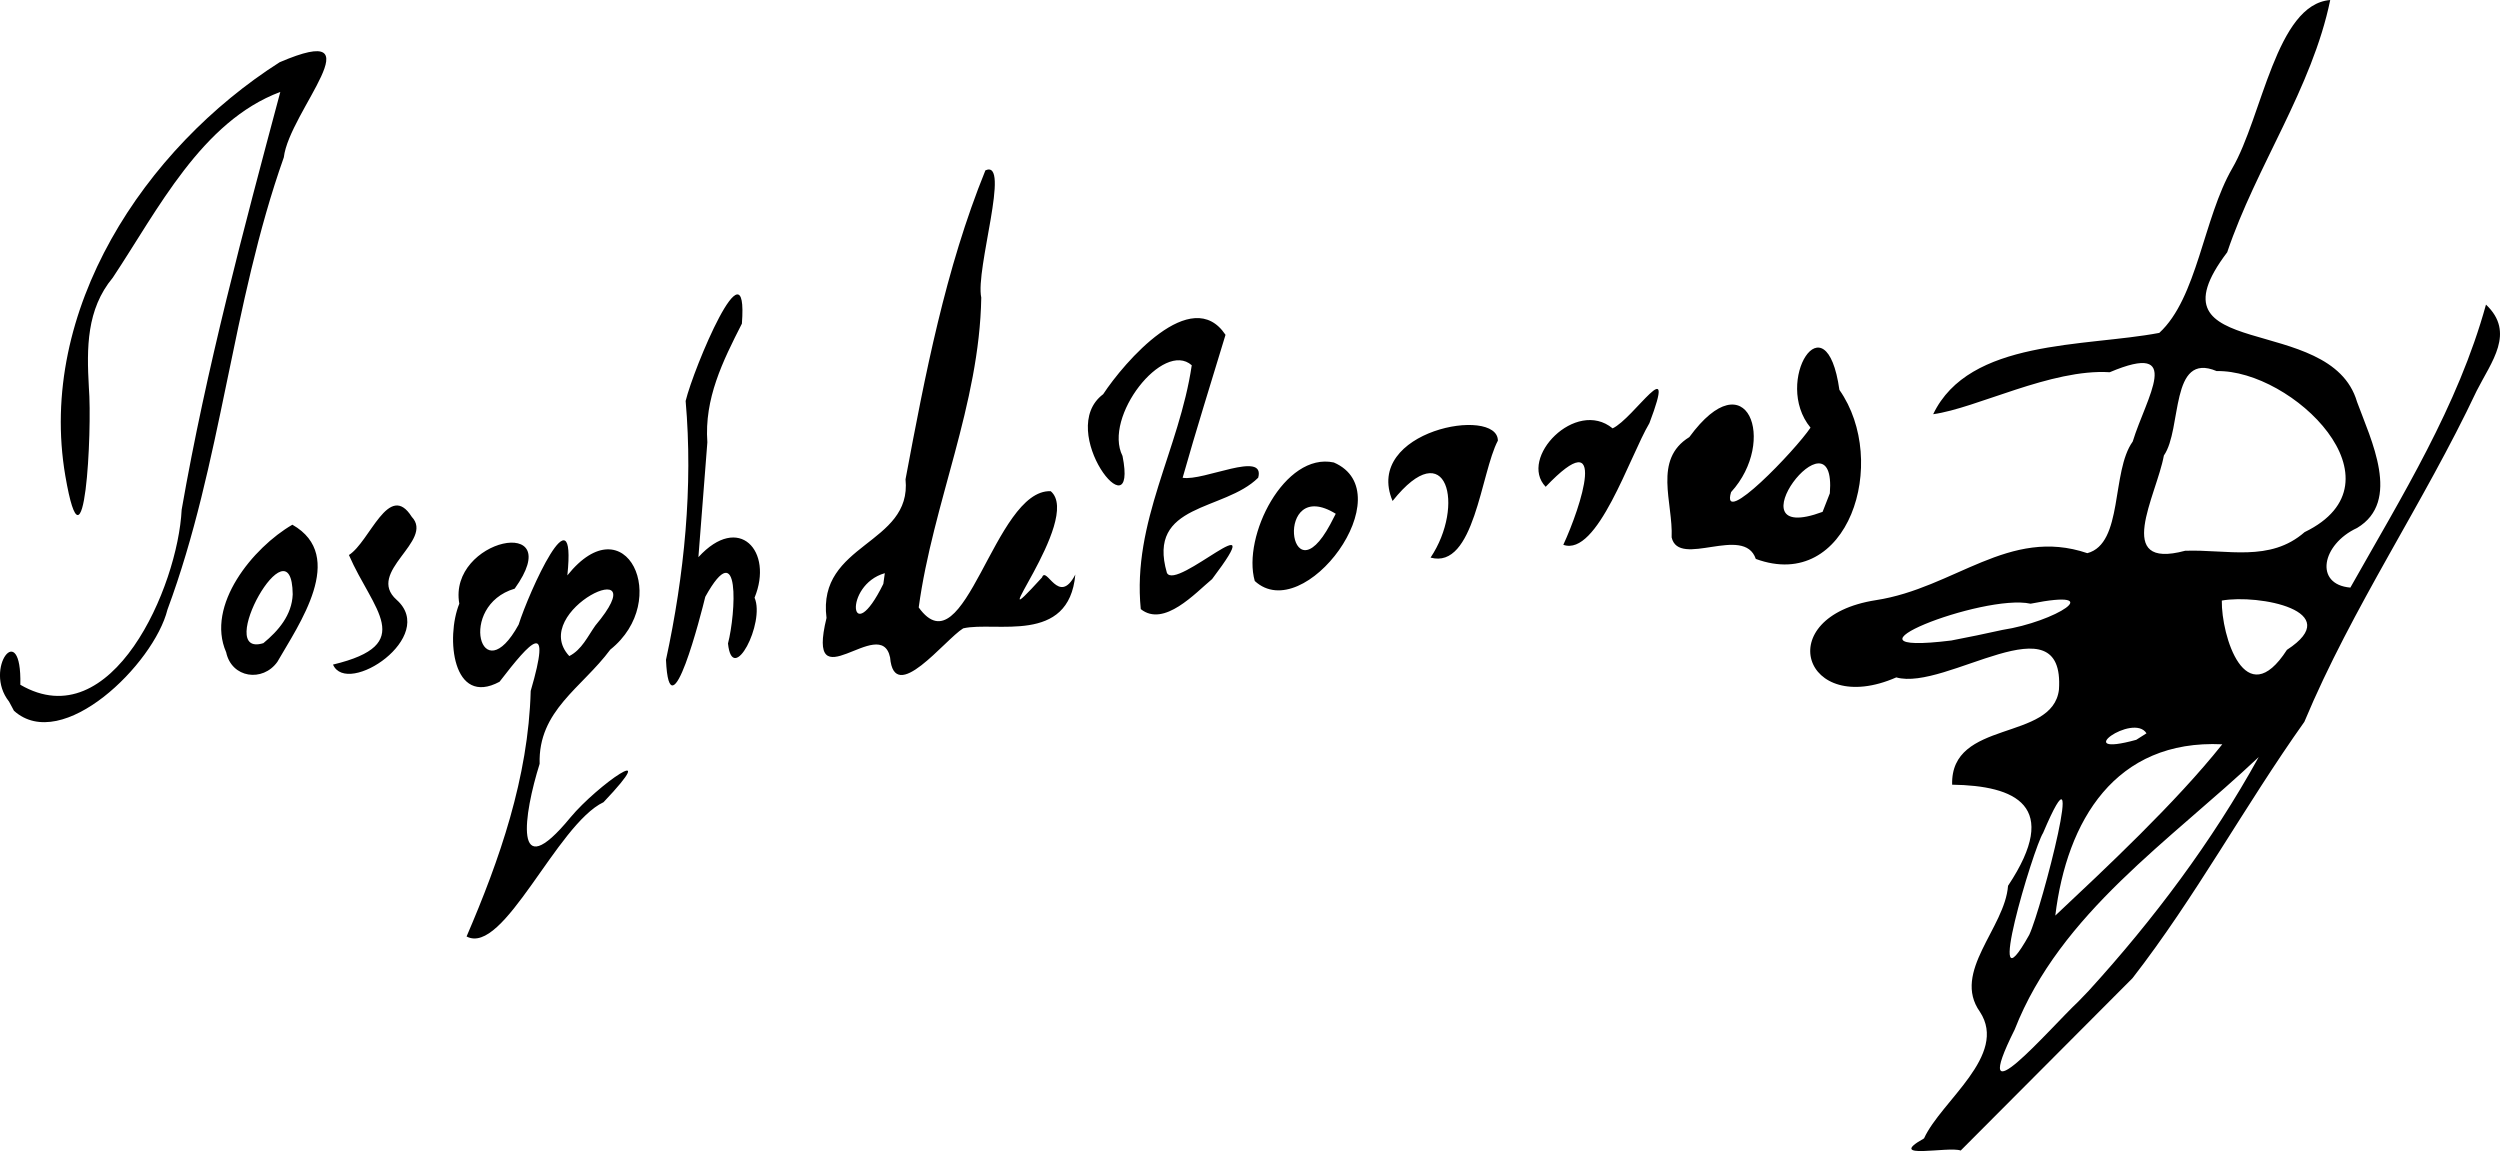
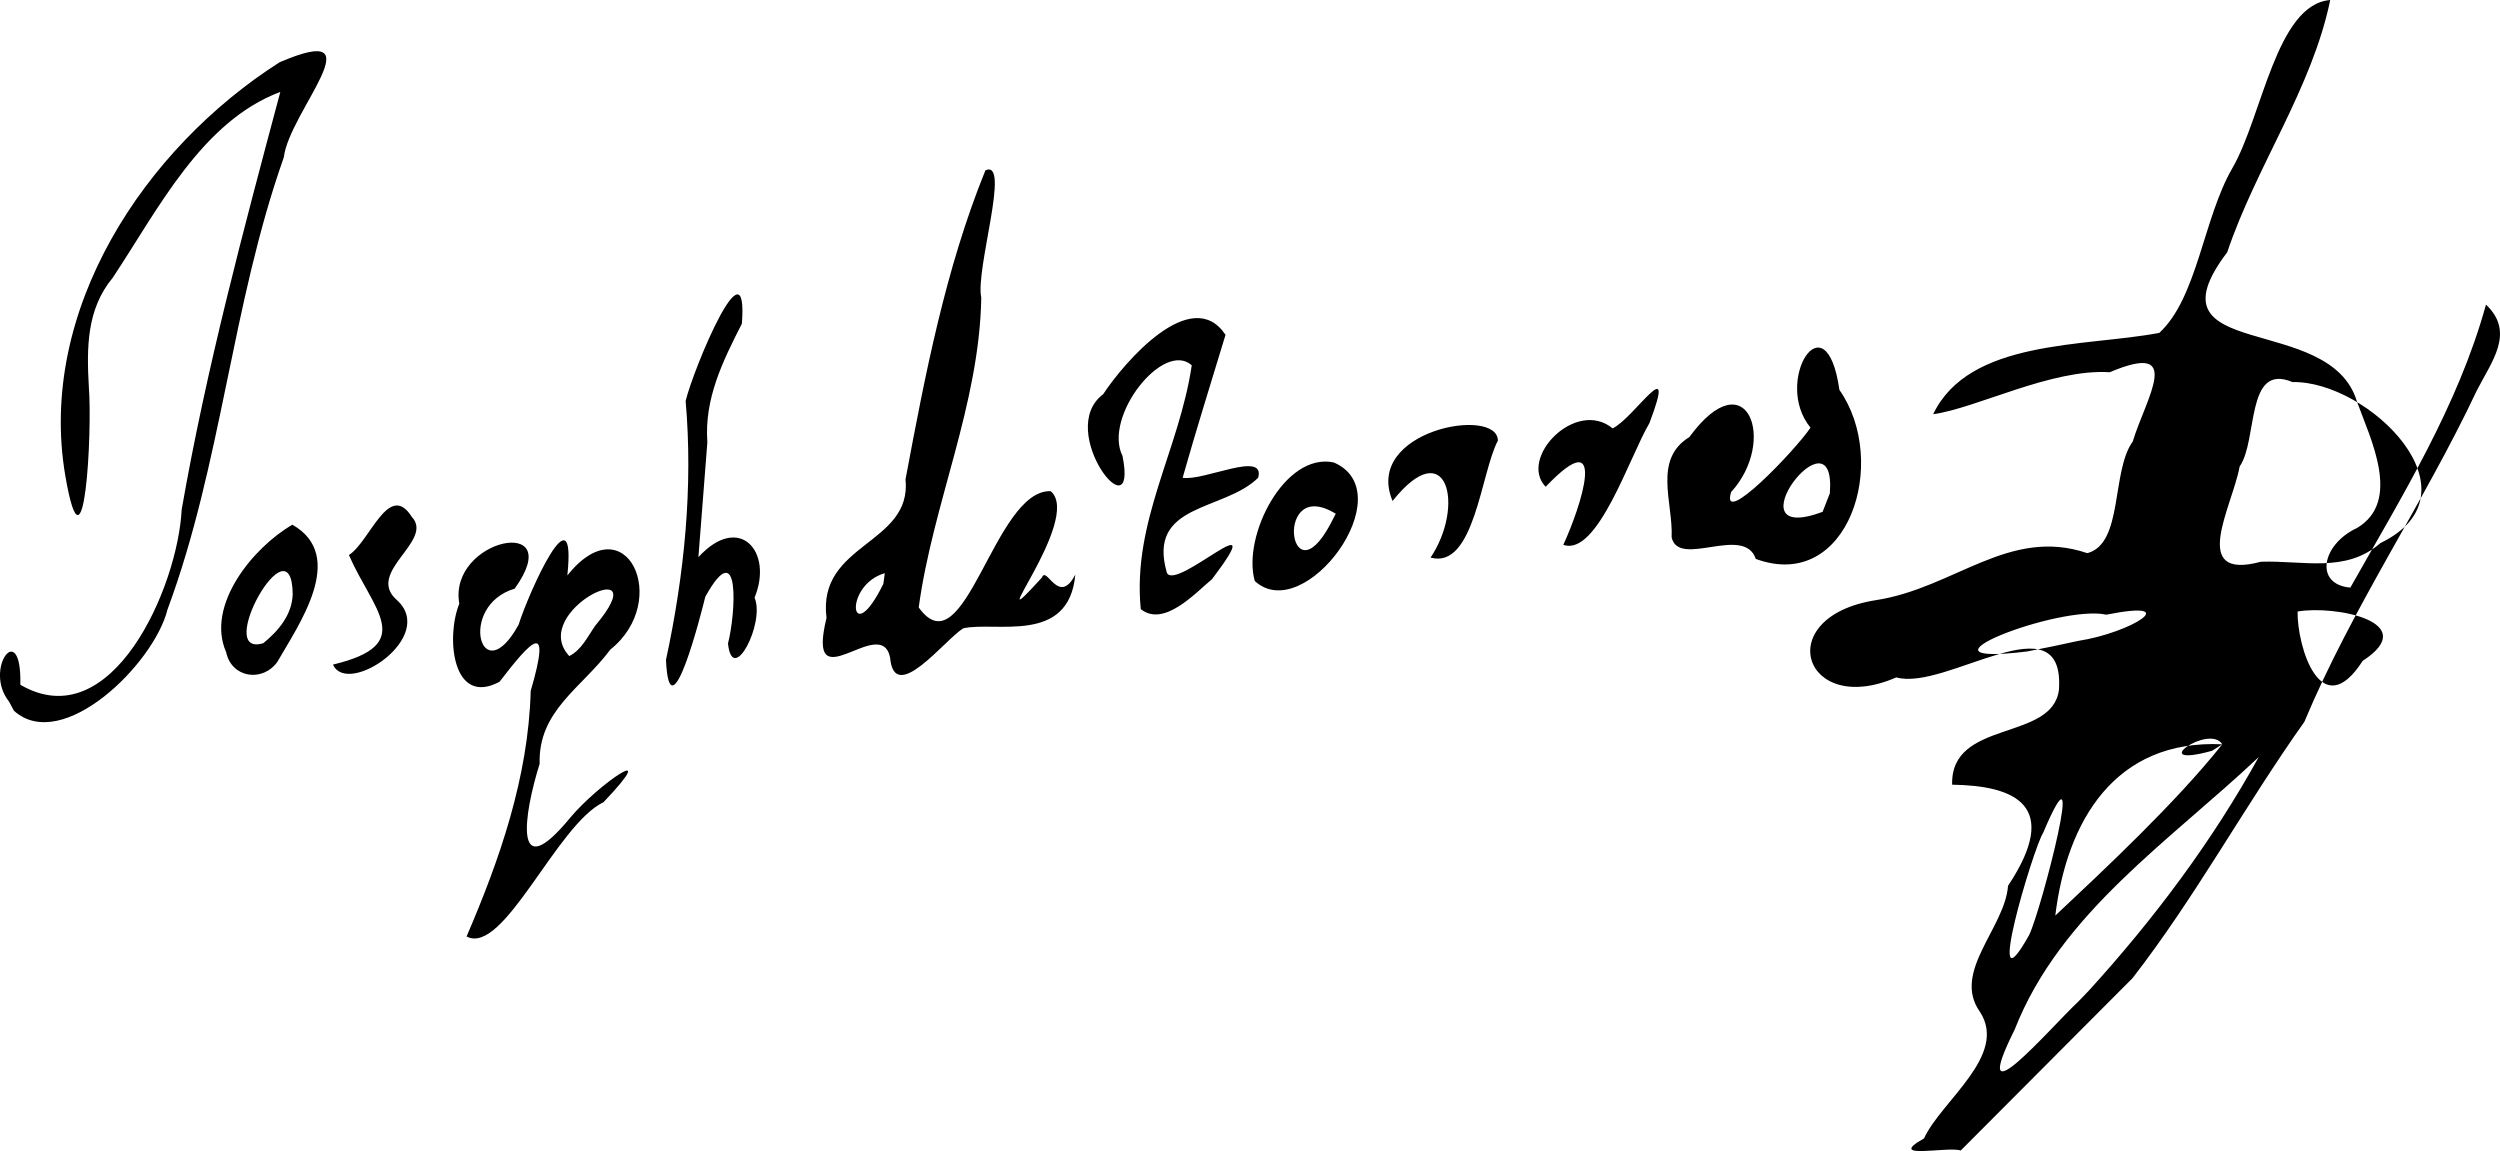
<svg xmlns="http://www.w3.org/2000/svg" xmlns:ns1="http://sodipodi.sourceforge.net/DTD/sodipodi-0.dtd" xmlns:ns2="http://www.inkscape.org/namespaces/inkscape" width="156.467mm" height="72.04mm" viewBox="0 0 156.467 72.04" version="1.1" id="svg1" xml:space="preserve">
  <ns1:namedview id="namedview1" pagecolor="#ffffff" bordercolor="#000000" borderopacity="0.25" ns2:showpageshadow="2" ns2:pageopacity="0.0" ns2:pagecheckerboard="0" ns2:deskcolor="#d1d1d1" ns2:document-units="mm" />
  <defs id="defs1" />
  <g ns2:label="Ebene 1" ns2:groupmode="layer" id="layer1" transform="translate(-26.447,-83.056)">
-     <path style="fill:#000000" d="m 146.866,154.304 c 1.066,-2.34 5.282,-5.199 3.498,-7.921 -1.773,-2.496 1.563,-5.244 1.76,-7.889 3.337,-5.021 0.463,-6.269 -3.499,-6.327 -0.109,-4.115 6.294,-2.681 6.685,-5.948 0.388,-5.774 -7.077,0.118 -10.181,-0.767 -5.805,2.538 -7.907,-3.797 -1.277,-4.834 4.922,-0.755 8.327,-4.606 13.234,-2.941 2.263,-0.598 1.486,-5.106 2.841,-6.986 0.844,-2.756 3.253,-6.324 -1.439,-4.338 -3.655,-0.231 -8.348,2.258 -11.05,2.627 2.254,-4.709 9.486,-4.205 14.151,-5.089 2.377,-2.177 2.767,-7.198 4.568,-10.3 1.878,-3.222 2.745,-10.264 6.131,-10.534 -1.142,5.543 -4.629,10.392 -6.447,15.787 -5.281,6.964 6.471,3.677 8.126,9.366 0.859,2.349 2.794,6.224 -7.7e-4,7.891 -2.214,1.023 -2.697,3.535 -0.418,3.731 3.214,-5.705 6.735,-11.346 8.488,-17.712 1.854,1.75 0.336,3.581 -0.582,5.397 -3.326,7.048 -7.79,13.548 -10.786,20.718 -3.725,5.241 -6.82,10.978 -10.755,16.042 -3.584,3.596 -7.169,7.192 -10.753,10.788 -0.757,-0.288 -4.759,0.624 -2.294,-0.761 z m 10.301,-9.233 c 4.061,-4.456 7.735,-9.354 10.647,-14.635 -5.522,5.224 -12.42,9.768 -15.274,17.056 -3.016,6.039 2.156,-0.03 3.991,-1.76 z m -3.715,-3.508 c 0.783,-1.658 3.727,-13.112 0.866,-6.377 -0.604,0.928 -3.816,11.667 -0.866,6.377 z m 12.08,-11.924 c -6.703,-0.317 -9.73,4.785 -10.45,10.721 3.099,-2.912 7.537,-7.058 10.45,-10.721 z m -4.743,-0.687 c -0.817,-1.319 -4.861,1.569 -0.641,0.407 l 0.641,-0.407 z m 8.79,-5.224 c 3.745,-2.43 -1.764,-3.496 -4.076,-3.085 -0.034,2.192 1.468,7.135 4.076,3.085 z m -17.809,-1.247 c 3.291,-0.502 6.712,-2.627 1.765,-1.641 -2.958,-0.656 -13.02,3.295 -4.963,2.303 1.07,-0.201 2.135,-0.429 3.199,-0.662 z m 18.921,-6.124 c 6.46,-3.133 -0.777,-10.171 -5.512,-10.076 -2.943,-1.24 -2.148,3.635 -3.302,5.284 -0.455,2.508 -3.201,7.178 1.33,5.962 2.626,-0.095 5.309,0.736 7.483,-1.171 z M 55.648,141.668 c 2.056,-4.777 3.869,-9.942 4.014,-15.37 1.338,-4.578 0.033,-3.151 -1.952,-0.572 -2.941,1.579 -3.375,-2.77 -2.517,-4.888 -0.716,-4.051 6.841,-5.643 3.466,-0.94 -3.602,1.066 -2.11,6.556 0.248,2.25 0.631,-2.009 3.633,-8.69 3.049,-3.081 3.651,-4.556 6.547,1.567 2.688,4.645 -1.779,2.399 -4.524,3.813 -4.423,7.149 -0.985,3.138 -1.708,7.784 1.934,3.349 1.676,-2.011 5.839,-4.922 2.066,-0.948 -2.939,1.396 -6.253,9.64 -8.573,8.405 z m 8.062,-19.463 c 4.016,-4.778 -4.257,-0.909 -1.633,1.912 0.785,-0.4 1.152,-1.234 1.633,-1.912 z m -36.699,4.758 c -1.635,-2.051 0.808,-5.286 0.709,-1.05 5.732,3.341 9.858,-6.129 10.097,-10.959 1.54,-8.83 3.872,-17.529 6.174,-26.145 -4.929,1.845 -7.666,7.384 -10.485,11.625 -1.65,1.986 -1.634,4.403 -1.498,6.851 0.22,2.738 -0.274,12.515 -1.473,5.55 -1.767,-10.345 4.953,-20.496 13.415,-25.884 6.237,-2.674 0.595,3.079 0.26,5.954 -3.265,9.219 -3.883,19.149 -7.282,28.305 -0.844,3.401 -6.589,9.042 -9.607,6.331 l -0.163,-0.305 z m 41.118,-2.611 c 1.149,-5.313 1.702,-10.837 1.23,-16.2 0.491,-2.036 3.933,-10.285 3.521,-4.84 -1.206,2.366 -2.358,4.694 -2.162,7.426 -0.187,2.396 -0.373,4.793 -0.56,7.189 2.543,-2.783 4.711,-0.373 3.515,2.536 0.678,1.566 -1.385,5.564 -1.663,2.867 0.483,-1.868 0.794,-6.92 -1.421,-2.924 -0.239,0.988 -2.24,8.864 -2.46,3.947 z m -27.527,-0.473 c -1.292,-2.94 1.688,-6.561 4.144,-7.983 3.447,1.96 0.383,6.273 -0.939,8.583 -0.917,1.287 -2.863,1.019 -3.205,-0.6 z m 4.165,-3.624 c -0.053,-4.843 -4.994,4.033 -1.836,3.054 0.939,-0.772 1.786,-1.756 1.836,-3.054 z m 2.522,4.395 c 5.303,-1.268 2.48,-3.427 0.996,-6.857 1.31,-0.83 2.5,-4.664 3.933,-2.39 1.429,1.505 -2.904,3.453 -0.95,5.191 2.594,2.307 -3.09,6.09 -3.979,4.056 z m 34.866,-0.445 c -0.584,-2.795 -5.31,2.97 -3.979,-2.473 -0.595,-4.702 5.358,-4.565 4.945,-8.678 1.225,-6.531 2.495,-13.168 4.999,-19.336 1.615,-0.735 -0.642,6.206 -0.259,7.964 -0.112,6.698 -3.024,12.854 -3.915,19.392 2.892,4.028 4.715,-7.401 8.261,-7.277 2.058,1.741 -4.744,9.999 -0.544,5.4 0.278,-0.77 1.047,1.832 2.085,-0.182 -0.398,4.416 -5,2.903 -7.018,3.367 -1.149,0.707 -4.317,4.859 -4.575,1.824 z m -0.33,-5.276 c -2.62,0.747 -2.175,4.901 -0.093,0.671 z m 16.019,2.248 c -0.541,-5.478 2.412,-9.97 3.191,-15.26 -1.783,-1.585 -5.563,3.234 -4.333,5.677 1.004,5.029 -4.252,-1.586 -1.211,-3.866 1.311,-1.994 5.535,-6.904 7.657,-3.716 -0.902,2.98 -1.837,5.95 -2.684,8.946 1.306,0.228 5.196,-1.737 4.73,-0.005 -2.135,2.123 -6.99,1.565 -5.715,5.954 0.566,1.188 6.717,-4.753 2.829,0.392 -1.048,0.87 -3.01,3.039 -4.464,1.879 z m 7.135,-1.758 c -0.798,-2.795 1.869,-8.081 4.948,-7.418 4.365,1.887 -1.852,10.271 -4.948,7.418 z m 5.068,-4.208 c -3.887,-2.4 -2.966,5.529 -0.345,0.666 l 0.345,-0.666 z m 26.29,2.825 c -0.74,-2.167 -4.818,0.608 -5.267,-1.346 0.096,-2.19 -1.178,-4.869 1.107,-6.277 3.617,-4.942 5.523,0.26 2.613,3.443 -0.693,2.293 4.021,-2.615 4.972,-4.035 -2.381,-2.882 0.972,-8.256 1.808,-2.363 3.153,4.494 0.568,12.713 -5.234,10.579 z m 4.634,-4.104 c 0.443,-5.605 -6.414,3.369 -0.454,1.16 z m -24.989,4.023 c 2.173,-3.244 1.037,-7.834 -2.378,-3.544 -1.856,-4.414 6.582,-5.956 6.591,-3.777 -1.064,1.988 -1.467,8.073 -4.213,7.321 z m 8.308,-0.802 c 1.093,-2.354 2.883,-7.82 -1.104,-3.63 -1.728,-1.794 1.886,-5.551 4.19,-3.657 1.332,-0.622 4.081,-5.022 2.303,-0.327 -1.243,2.093 -3.255,8.374 -5.389,7.615 z" id="path5" />
+     <path style="fill:#000000" d="m 146.866,154.304 c 1.066,-2.34 5.282,-5.199 3.498,-7.921 -1.773,-2.496 1.563,-5.244 1.76,-7.889 3.337,-5.021 0.463,-6.269 -3.499,-6.327 -0.109,-4.115 6.294,-2.681 6.685,-5.948 0.388,-5.774 -7.077,0.118 -10.181,-0.767 -5.805,2.538 -7.907,-3.797 -1.277,-4.834 4.922,-0.755 8.327,-4.606 13.234,-2.941 2.263,-0.598 1.486,-5.106 2.841,-6.986 0.844,-2.756 3.253,-6.324 -1.439,-4.338 -3.655,-0.231 -8.348,2.258 -11.05,2.627 2.254,-4.709 9.486,-4.205 14.151,-5.089 2.377,-2.177 2.767,-7.198 4.568,-10.3 1.878,-3.222 2.745,-10.264 6.131,-10.534 -1.142,5.543 -4.629,10.392 -6.447,15.787 -5.281,6.964 6.471,3.677 8.126,9.366 0.859,2.349 2.794,6.224 -7.7e-4,7.891 -2.214,1.023 -2.697,3.535 -0.418,3.731 3.214,-5.705 6.735,-11.346 8.488,-17.712 1.854,1.75 0.336,3.581 -0.582,5.397 -3.326,7.048 -7.79,13.548 -10.786,20.718 -3.725,5.241 -6.82,10.978 -10.755,16.042 -3.584,3.596 -7.169,7.192 -10.753,10.788 -0.757,-0.288 -4.759,0.624 -2.294,-0.761 z m 10.301,-9.233 c 4.061,-4.456 7.735,-9.354 10.647,-14.635 -5.522,5.224 -12.42,9.768 -15.274,17.056 -3.016,6.039 2.156,-0.03 3.991,-1.76 z m -3.715,-3.508 c 0.783,-1.658 3.727,-13.112 0.866,-6.377 -0.604,0.928 -3.816,11.667 -0.866,6.377 z m 12.08,-11.924 c -6.703,-0.317 -9.73,4.785 -10.45,10.721 3.099,-2.912 7.537,-7.058 10.45,-10.721 z c -0.817,-1.319 -4.861,1.569 -0.641,0.407 l 0.641,-0.407 z m 8.79,-5.224 c 3.745,-2.43 -1.764,-3.496 -4.076,-3.085 -0.034,2.192 1.468,7.135 4.076,3.085 z m -17.809,-1.247 c 3.291,-0.502 6.712,-2.627 1.765,-1.641 -2.958,-0.656 -13.02,3.295 -4.963,2.303 1.07,-0.201 2.135,-0.429 3.199,-0.662 z m 18.921,-6.124 c 6.46,-3.133 -0.777,-10.171 -5.512,-10.076 -2.943,-1.24 -2.148,3.635 -3.302,5.284 -0.455,2.508 -3.201,7.178 1.33,5.962 2.626,-0.095 5.309,0.736 7.483,-1.171 z M 55.648,141.668 c 2.056,-4.777 3.869,-9.942 4.014,-15.37 1.338,-4.578 0.033,-3.151 -1.952,-0.572 -2.941,1.579 -3.375,-2.77 -2.517,-4.888 -0.716,-4.051 6.841,-5.643 3.466,-0.94 -3.602,1.066 -2.11,6.556 0.248,2.25 0.631,-2.009 3.633,-8.69 3.049,-3.081 3.651,-4.556 6.547,1.567 2.688,4.645 -1.779,2.399 -4.524,3.813 -4.423,7.149 -0.985,3.138 -1.708,7.784 1.934,3.349 1.676,-2.011 5.839,-4.922 2.066,-0.948 -2.939,1.396 -6.253,9.64 -8.573,8.405 z m 8.062,-19.463 c 4.016,-4.778 -4.257,-0.909 -1.633,1.912 0.785,-0.4 1.152,-1.234 1.633,-1.912 z m -36.699,4.758 c -1.635,-2.051 0.808,-5.286 0.709,-1.05 5.732,3.341 9.858,-6.129 10.097,-10.959 1.54,-8.83 3.872,-17.529 6.174,-26.145 -4.929,1.845 -7.666,7.384 -10.485,11.625 -1.65,1.986 -1.634,4.403 -1.498,6.851 0.22,2.738 -0.274,12.515 -1.473,5.55 -1.767,-10.345 4.953,-20.496 13.415,-25.884 6.237,-2.674 0.595,3.079 0.26,5.954 -3.265,9.219 -3.883,19.149 -7.282,28.305 -0.844,3.401 -6.589,9.042 -9.607,6.331 l -0.163,-0.305 z m 41.118,-2.611 c 1.149,-5.313 1.702,-10.837 1.23,-16.2 0.491,-2.036 3.933,-10.285 3.521,-4.84 -1.206,2.366 -2.358,4.694 -2.162,7.426 -0.187,2.396 -0.373,4.793 -0.56,7.189 2.543,-2.783 4.711,-0.373 3.515,2.536 0.678,1.566 -1.385,5.564 -1.663,2.867 0.483,-1.868 0.794,-6.92 -1.421,-2.924 -0.239,0.988 -2.24,8.864 -2.46,3.947 z m -27.527,-0.473 c -1.292,-2.94 1.688,-6.561 4.144,-7.983 3.447,1.96 0.383,6.273 -0.939,8.583 -0.917,1.287 -2.863,1.019 -3.205,-0.6 z m 4.165,-3.624 c -0.053,-4.843 -4.994,4.033 -1.836,3.054 0.939,-0.772 1.786,-1.756 1.836,-3.054 z m 2.522,4.395 c 5.303,-1.268 2.48,-3.427 0.996,-6.857 1.31,-0.83 2.5,-4.664 3.933,-2.39 1.429,1.505 -2.904,3.453 -0.95,5.191 2.594,2.307 -3.09,6.09 -3.979,4.056 z m 34.866,-0.445 c -0.584,-2.795 -5.31,2.97 -3.979,-2.473 -0.595,-4.702 5.358,-4.565 4.945,-8.678 1.225,-6.531 2.495,-13.168 4.999,-19.336 1.615,-0.735 -0.642,6.206 -0.259,7.964 -0.112,6.698 -3.024,12.854 -3.915,19.392 2.892,4.028 4.715,-7.401 8.261,-7.277 2.058,1.741 -4.744,9.999 -0.544,5.4 0.278,-0.77 1.047,1.832 2.085,-0.182 -0.398,4.416 -5,2.903 -7.018,3.367 -1.149,0.707 -4.317,4.859 -4.575,1.824 z m -0.33,-5.276 c -2.62,0.747 -2.175,4.901 -0.093,0.671 z m 16.019,2.248 c -0.541,-5.478 2.412,-9.97 3.191,-15.26 -1.783,-1.585 -5.563,3.234 -4.333,5.677 1.004,5.029 -4.252,-1.586 -1.211,-3.866 1.311,-1.994 5.535,-6.904 7.657,-3.716 -0.902,2.98 -1.837,5.95 -2.684,8.946 1.306,0.228 5.196,-1.737 4.73,-0.005 -2.135,2.123 -6.99,1.565 -5.715,5.954 0.566,1.188 6.717,-4.753 2.829,0.392 -1.048,0.87 -3.01,3.039 -4.464,1.879 z m 7.135,-1.758 c -0.798,-2.795 1.869,-8.081 4.948,-7.418 4.365,1.887 -1.852,10.271 -4.948,7.418 z m 5.068,-4.208 c -3.887,-2.4 -2.966,5.529 -0.345,0.666 l 0.345,-0.666 z m 26.29,2.825 c -0.74,-2.167 -4.818,0.608 -5.267,-1.346 0.096,-2.19 -1.178,-4.869 1.107,-6.277 3.617,-4.942 5.523,0.26 2.613,3.443 -0.693,2.293 4.021,-2.615 4.972,-4.035 -2.381,-2.882 0.972,-8.256 1.808,-2.363 3.153,4.494 0.568,12.713 -5.234,10.579 z m 4.634,-4.104 c 0.443,-5.605 -6.414,3.369 -0.454,1.16 z m -24.989,4.023 c 2.173,-3.244 1.037,-7.834 -2.378,-3.544 -1.856,-4.414 6.582,-5.956 6.591,-3.777 -1.064,1.988 -1.467,8.073 -4.213,7.321 z m 8.308,-0.802 c 1.093,-2.354 2.883,-7.82 -1.104,-3.63 -1.728,-1.794 1.886,-5.551 4.19,-3.657 1.332,-0.622 4.081,-5.022 2.303,-0.327 -1.243,2.093 -3.255,8.374 -5.389,7.615 z" id="path5" />
  </g>
</svg>